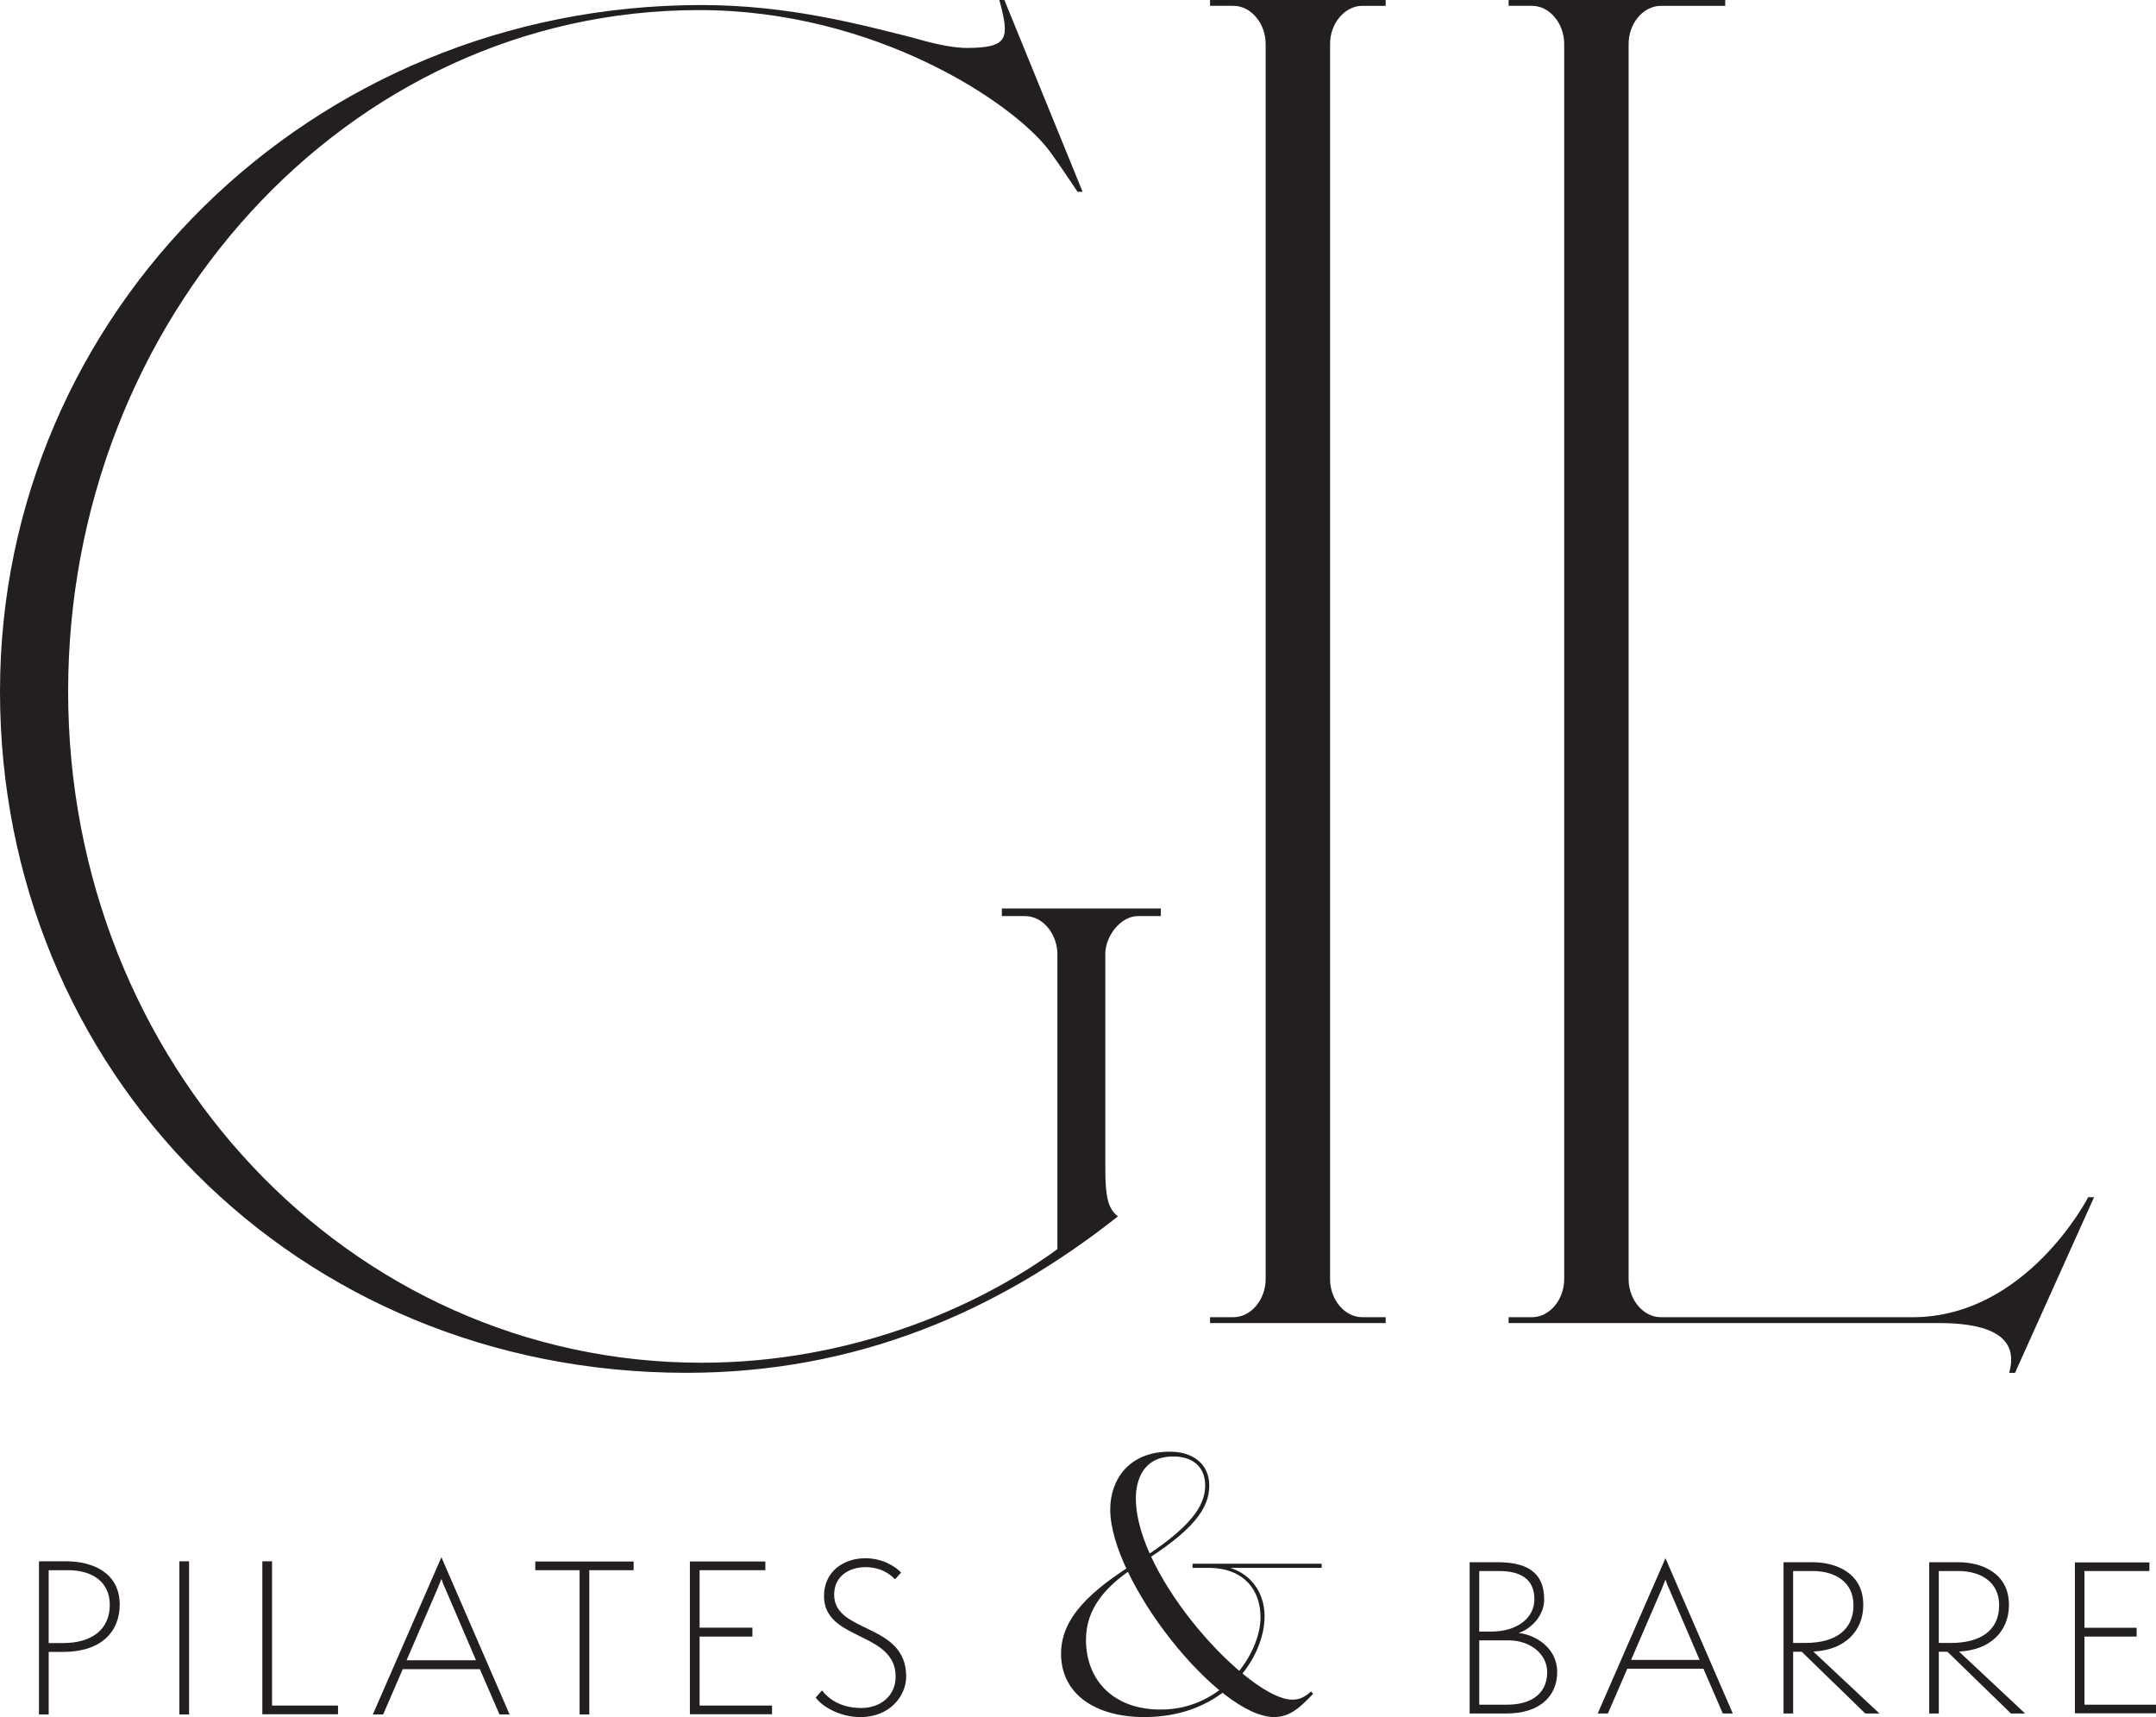
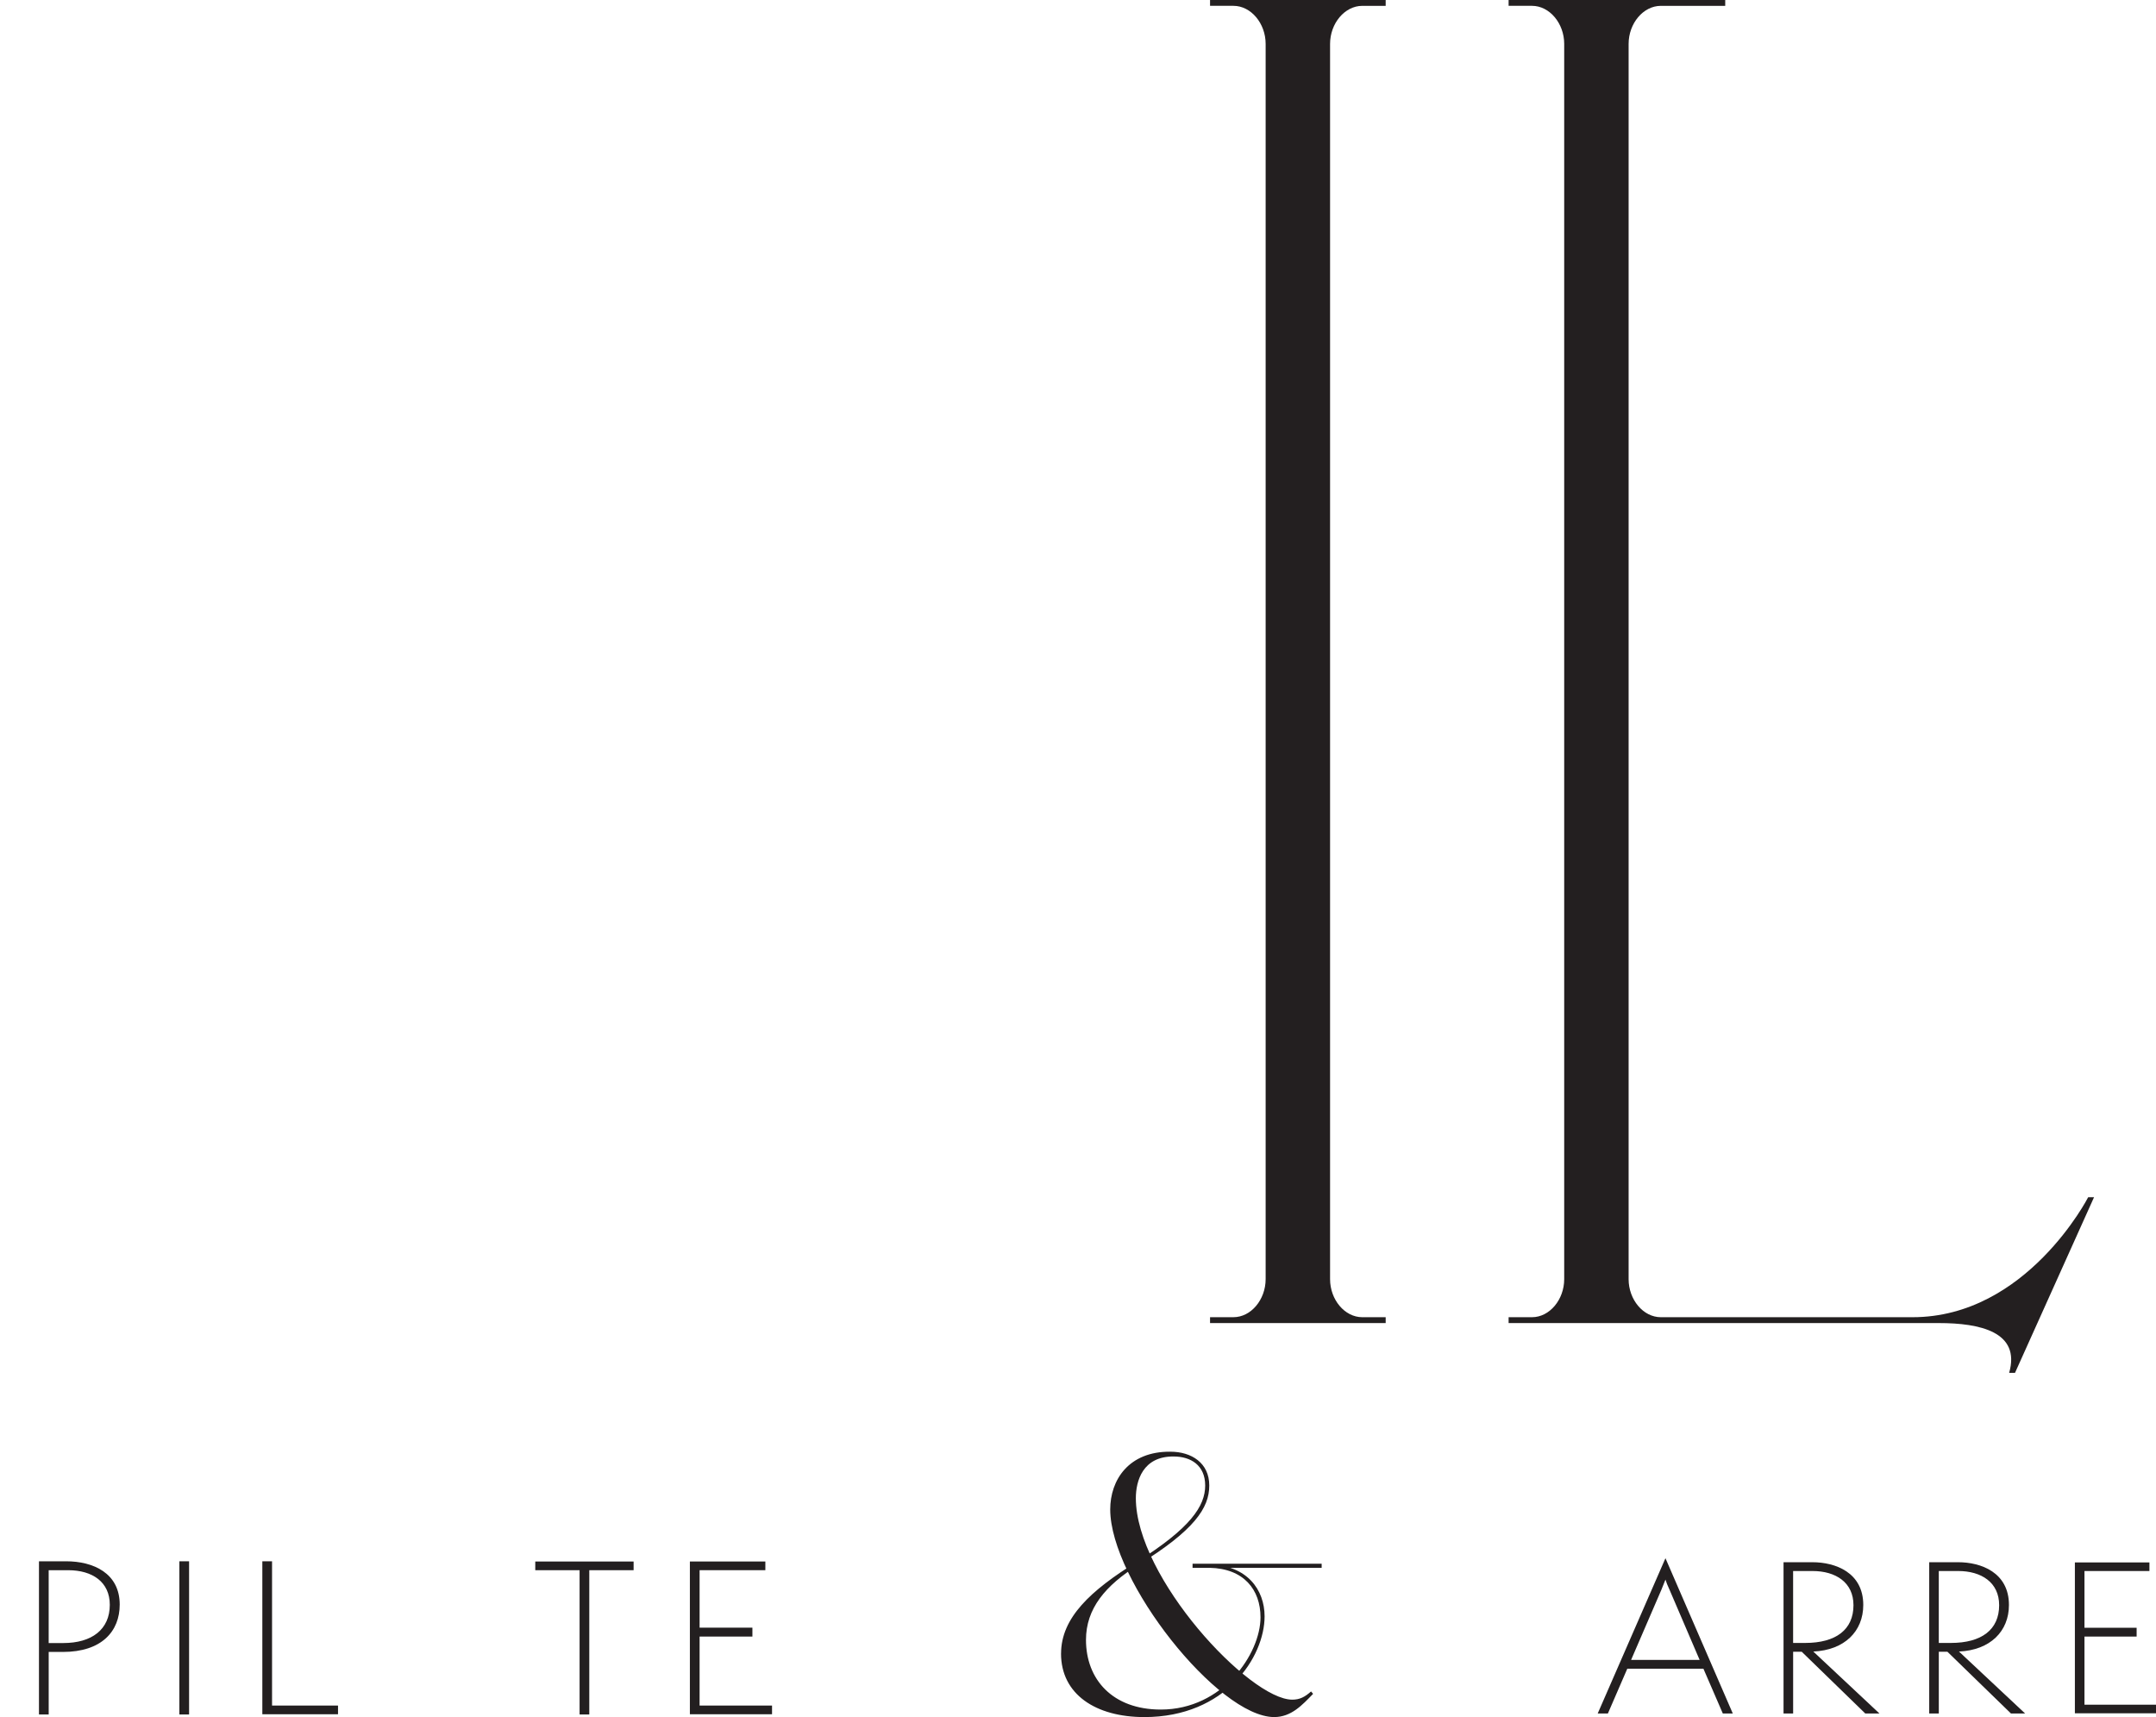
<svg xmlns="http://www.w3.org/2000/svg" id="Layer_2" data-name="Layer 2" viewBox="0 0 1272.04 1013.11">
  <defs>
    <style>      .cls-1 {        fill: #231f20;        stroke-width: 0px;      }    </style>
  </defs>
  <g id="Layer_1-2" data-name="Layer 1">
    <g>
-       <path class="cls-1" d="m659.6,717.66c-71.47,56.58-154.85,92.32-254.6,92.32C174.21,809.98,0,631.31,0,407.97S183.14,2.97,413.92,2.97c52.12,0,95.29,11.92,125.08,19.36,14.89,4.47,25.31,5.95,31.26,5.95,25.31,0,25.31-5.95,19.35-28.28h2.98l46.16,113.16h-2.98s-11.91-17.87-16.38-23.83c-20.84-28.29-102.74-83.38-206.96-83.38C203.99,5.95,40.2,189.09,40.2,407.97s165.28,396.06,373.72,396.06c86.36,0,160.81-31.27,209.94-67v-174.21c0-10.42-7.44-22.33-19.36-22.33h-13.4v-4.47h93.8v4.47h-13.4c-10.42,0-19.36,11.91-19.36,22.33v126.56c0,16.38,1.49,23.82,7.44,28.28Z" />
      <path class="cls-1" d="m803.74,777.16h13.81v3.46h-103.62v-3.46h13.81c10.36,0,18.99-10.36,18.99-22.45V25.9c0-12.09-8.63-22.46-18.99-22.46h-13.81V0h103.62v3.45h-13.81c-10.37,0-19,10.37-19,22.46v728.81c0,12.09,8.63,22.45,19,22.45Z" />
      <path class="cls-1" d="m1017.88,3.45h-38c-10.37,0-19,10.37-19,22.46v728.81c0,12.09,8.63,22.45,19,22.45h148.53c67.35,0,103.62-70.8,103.62-70.8h3.46l-46.63,103.62h-3.46c6.91-24.18-17.27-29.36-41.45-29.36h-253.87v-3.46h13.81c10.36,0,18.99-10.36,18.99-22.45V25.9c0-12.09-8.63-22.46-18.99-22.46h-13.81V0h127.8v3.45Z" />
      <g>
        <g>
          <path class="cls-1" d="m22.99,1011.56v-90.38h16c16.12,0,31.64,7.04,31.64,25.55,0,15.76-10.63,27.94-33.55,27.94h-8.35v36.89h-5.73Zm14.33-42.14c16.84,0,27.46-8,27.46-22.56,0-13.49-10.27-20.42-24.6-20.42h-11.46v42.98h8.59Z" />
          <path class="cls-1" d="m105.83,1011.56v-90.38h5.73v90.38h-5.73Z" />
          <path class="cls-1" d="m154.78,1011.44v-90.26h5.73v85.12h38.92v5.13h-44.65Z" />
-           <path class="cls-1" d="m294.7,1011.56l-11.58-26.74h-45.49l-11.58,26.74h-6.09l40.47-92.77,40.23,92.77h-5.97Zm-31.88-74.02c-.84-1.67-2.15-5.01-2.39-5.97l-2.39,5.97-18.15,42.02h40.95l-18.03-42.02Z" />
          <path class="cls-1" d="m341.96,1011.56v-85.12h-26.15v-5.13h58.02v5.13h-26.15v85.12h-5.73Z" />
          <path class="cls-1" d="m407.03,1011.44v-90.14h44.53v5.13h-38.8v33.91h31.16v5.25h-31.16v40.71h42.74v5.13h-48.47Z" />
-           <path class="cls-1" d="m484.98,997.35c3.22,4.18,10.15,10.39,23.16,10.39,11.34,0,20.29-7.16,20.29-18.51,0-26.86-42.26-20.89-42.26-47.52,0-14.56,11.58-22.33,24.36-22.33,10.51,0,18.03,5.13,21.13,8.48l-3.58,3.94c-3.58-3.58-8.83-7.16-17.55-7.16-9.43,0-18.38,5.25-18.38,16.24,0,23.04,42.5,16.48,42.5,48.23,0,11.7-9.79,24-26.98,24-12.42,0-23.04-6.57-26.38-11.58l3.7-4.18Z" />
        </g>
        <g>
-           <path class="cls-1" d="m867.09,1010.98v-89.25h16.39c15.68,0,27.59,4.72,27.59,22.05,0,9.2-7.43,17.21-15.09,19.69,9.43.94,22.76,8.49,22.76,22.99s-10.49,24.52-29.83,24.52h-21.81Zm12.85-48.34c15.44,0,25.35-8.25,25.35-18.98,0-12.5-8.73-16.74-20.99-16.74h-11.55v35.72h7.19Zm9.08,43.15c16.03,0,23.82-7.78,23.82-19.22,0-10.61-9.9-18.75-22.87-18.75h-17.21v37.96h16.27Z" />
          <path class="cls-1" d="m1016.46,1010.98l-11.44-26.41h-44.92l-11.44,26.41h-6.01l39.97-91.61,39.73,91.61h-5.89Zm-31.48-73.1c-.83-1.65-2.12-4.95-2.36-5.9l-2.36,5.9-17.92,41.5h40.44l-17.8-41.5Z" />
          <path class="cls-1" d="m1100.51,1010.98l-37.49-36.43h-5.07v36.43h-5.66v-89.25h17.09c13.44,0,29.95,6.01,29.95,25.23,0,15.56-11.08,26.65-29.48,27.47l39.02,36.55h-8.37Zm-35.49-41.62c18.27,0,28.53-7.9,28.53-22.28,0-13.44-10.49-20.16-24.17-20.16h-11.44v42.45h7.07Z" />
          <path class="cls-1" d="m1186.46,1010.98l-37.49-36.43h-5.07v36.43h-5.66v-89.25h17.09c13.44,0,29.95,6.01,29.95,25.23,0,15.56-11.08,26.65-29.48,27.47l39.02,36.55h-8.37Zm-35.49-41.62c18.27,0,28.53-7.9,28.53-22.28,0-13.44-10.49-20.16-24.17-20.16h-11.44v42.45h7.07Z" />
          <path class="cls-1" d="m1224.18,1010.86v-89.01h43.98v5.07h-38.32v33.48h30.77v5.19h-30.77v40.2h42.21v5.07h-47.87Z" />
        </g>
        <path class="cls-1" d="m626.03,975.63c0-21.16,17.53-37.28,44.53-54.01,31.84-19.95,40.5-33.05,40.5-45.14s-8.67-17.13-18.54-17.13c-18.34-.2-22.37,14.51-22.37,24.58,0,46.95,67.1,118.89,92.29,118.89,4.43,0,7.46-1.61,11.08-4.84l1.21,1.41c-6.45,6.65-12.9,13.7-22.97,13.7-33.05,0-96.73-80.4-96.73-122.52,0-17.33,10.88-34.26,35.47-34.05,12.49,0,22.97,6.65,22.97,19.95s-8.87,26.4-41.71,46.75c-19.75,12.29-31.03,25.99-31.03,44.33,0,23.37,15.72,41.11,44.13,41.11,36.68,0,58.84-33.05,58.84-54.41,0-16.32-9.87-28.82-30.03-29.22v-1.81c22.17.2,32.44,14.91,32.44,30.43,0,23.98-22.97,59.45-70.93,59.45-28.82,0-49.17-13.5-49.17-37.48Zm77.58-53h76.17v2.42h-76.17v-2.42Z" />
      </g>
    </g>
  </g>
</svg>